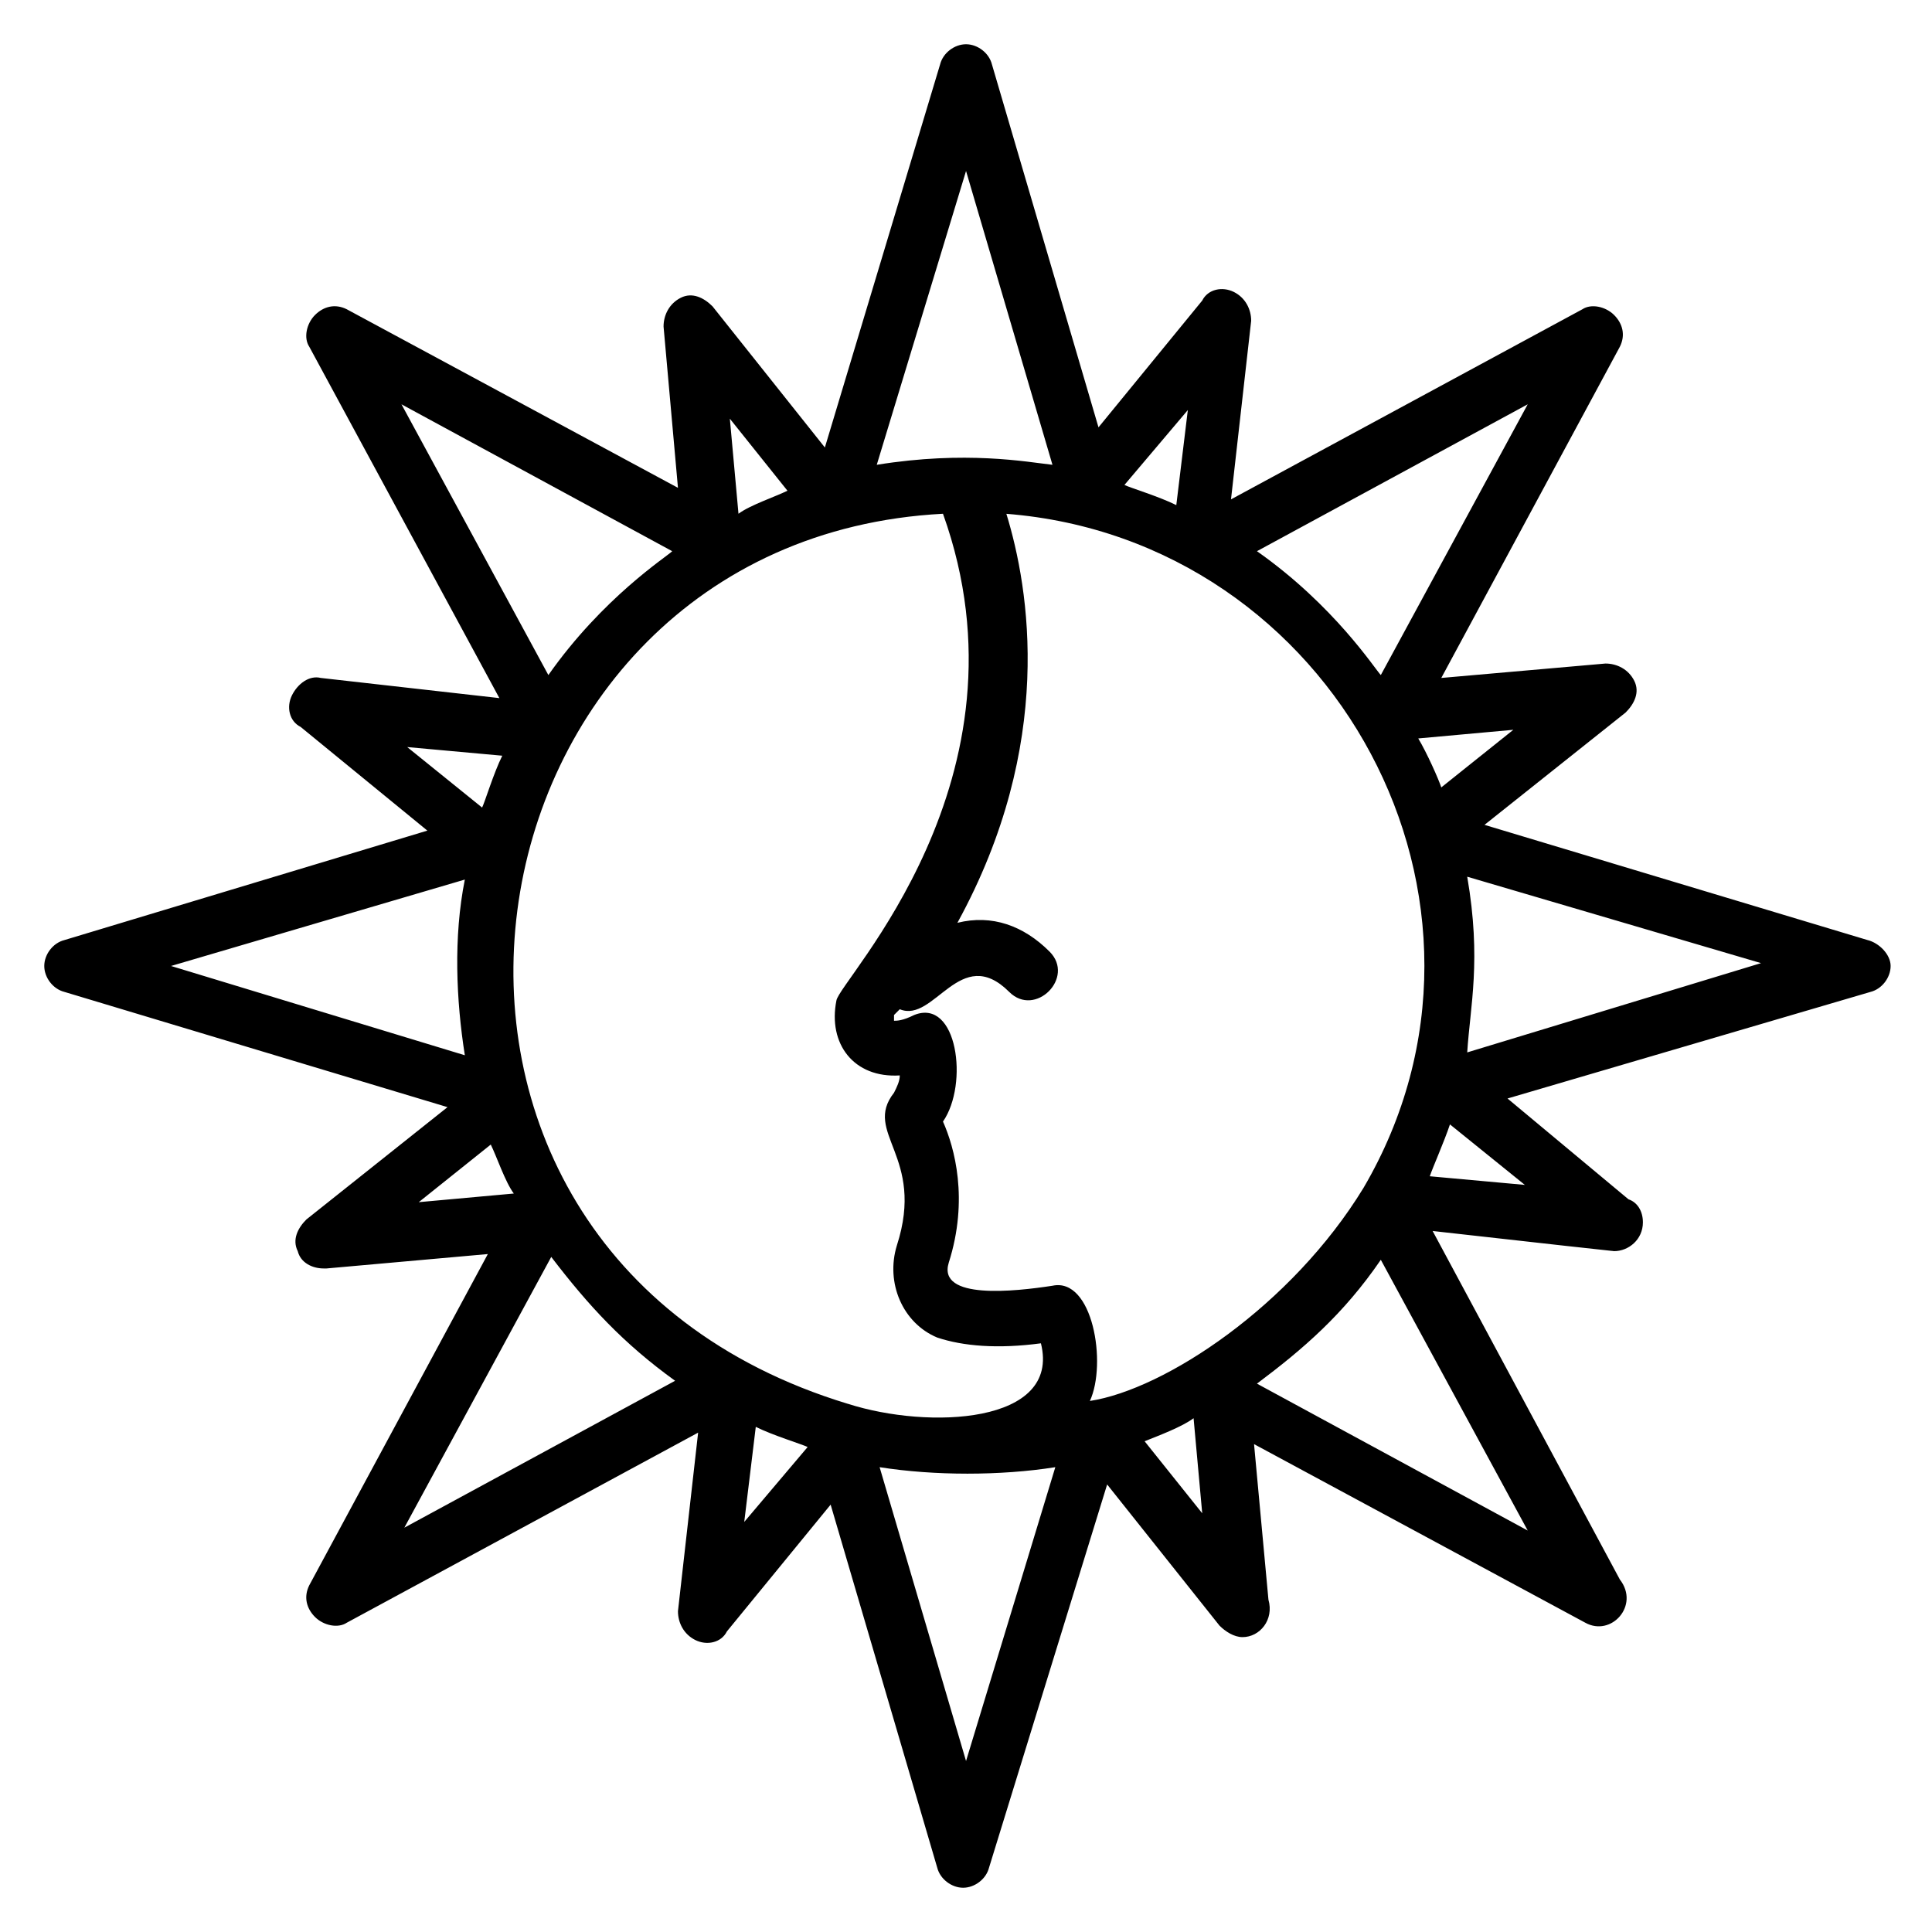
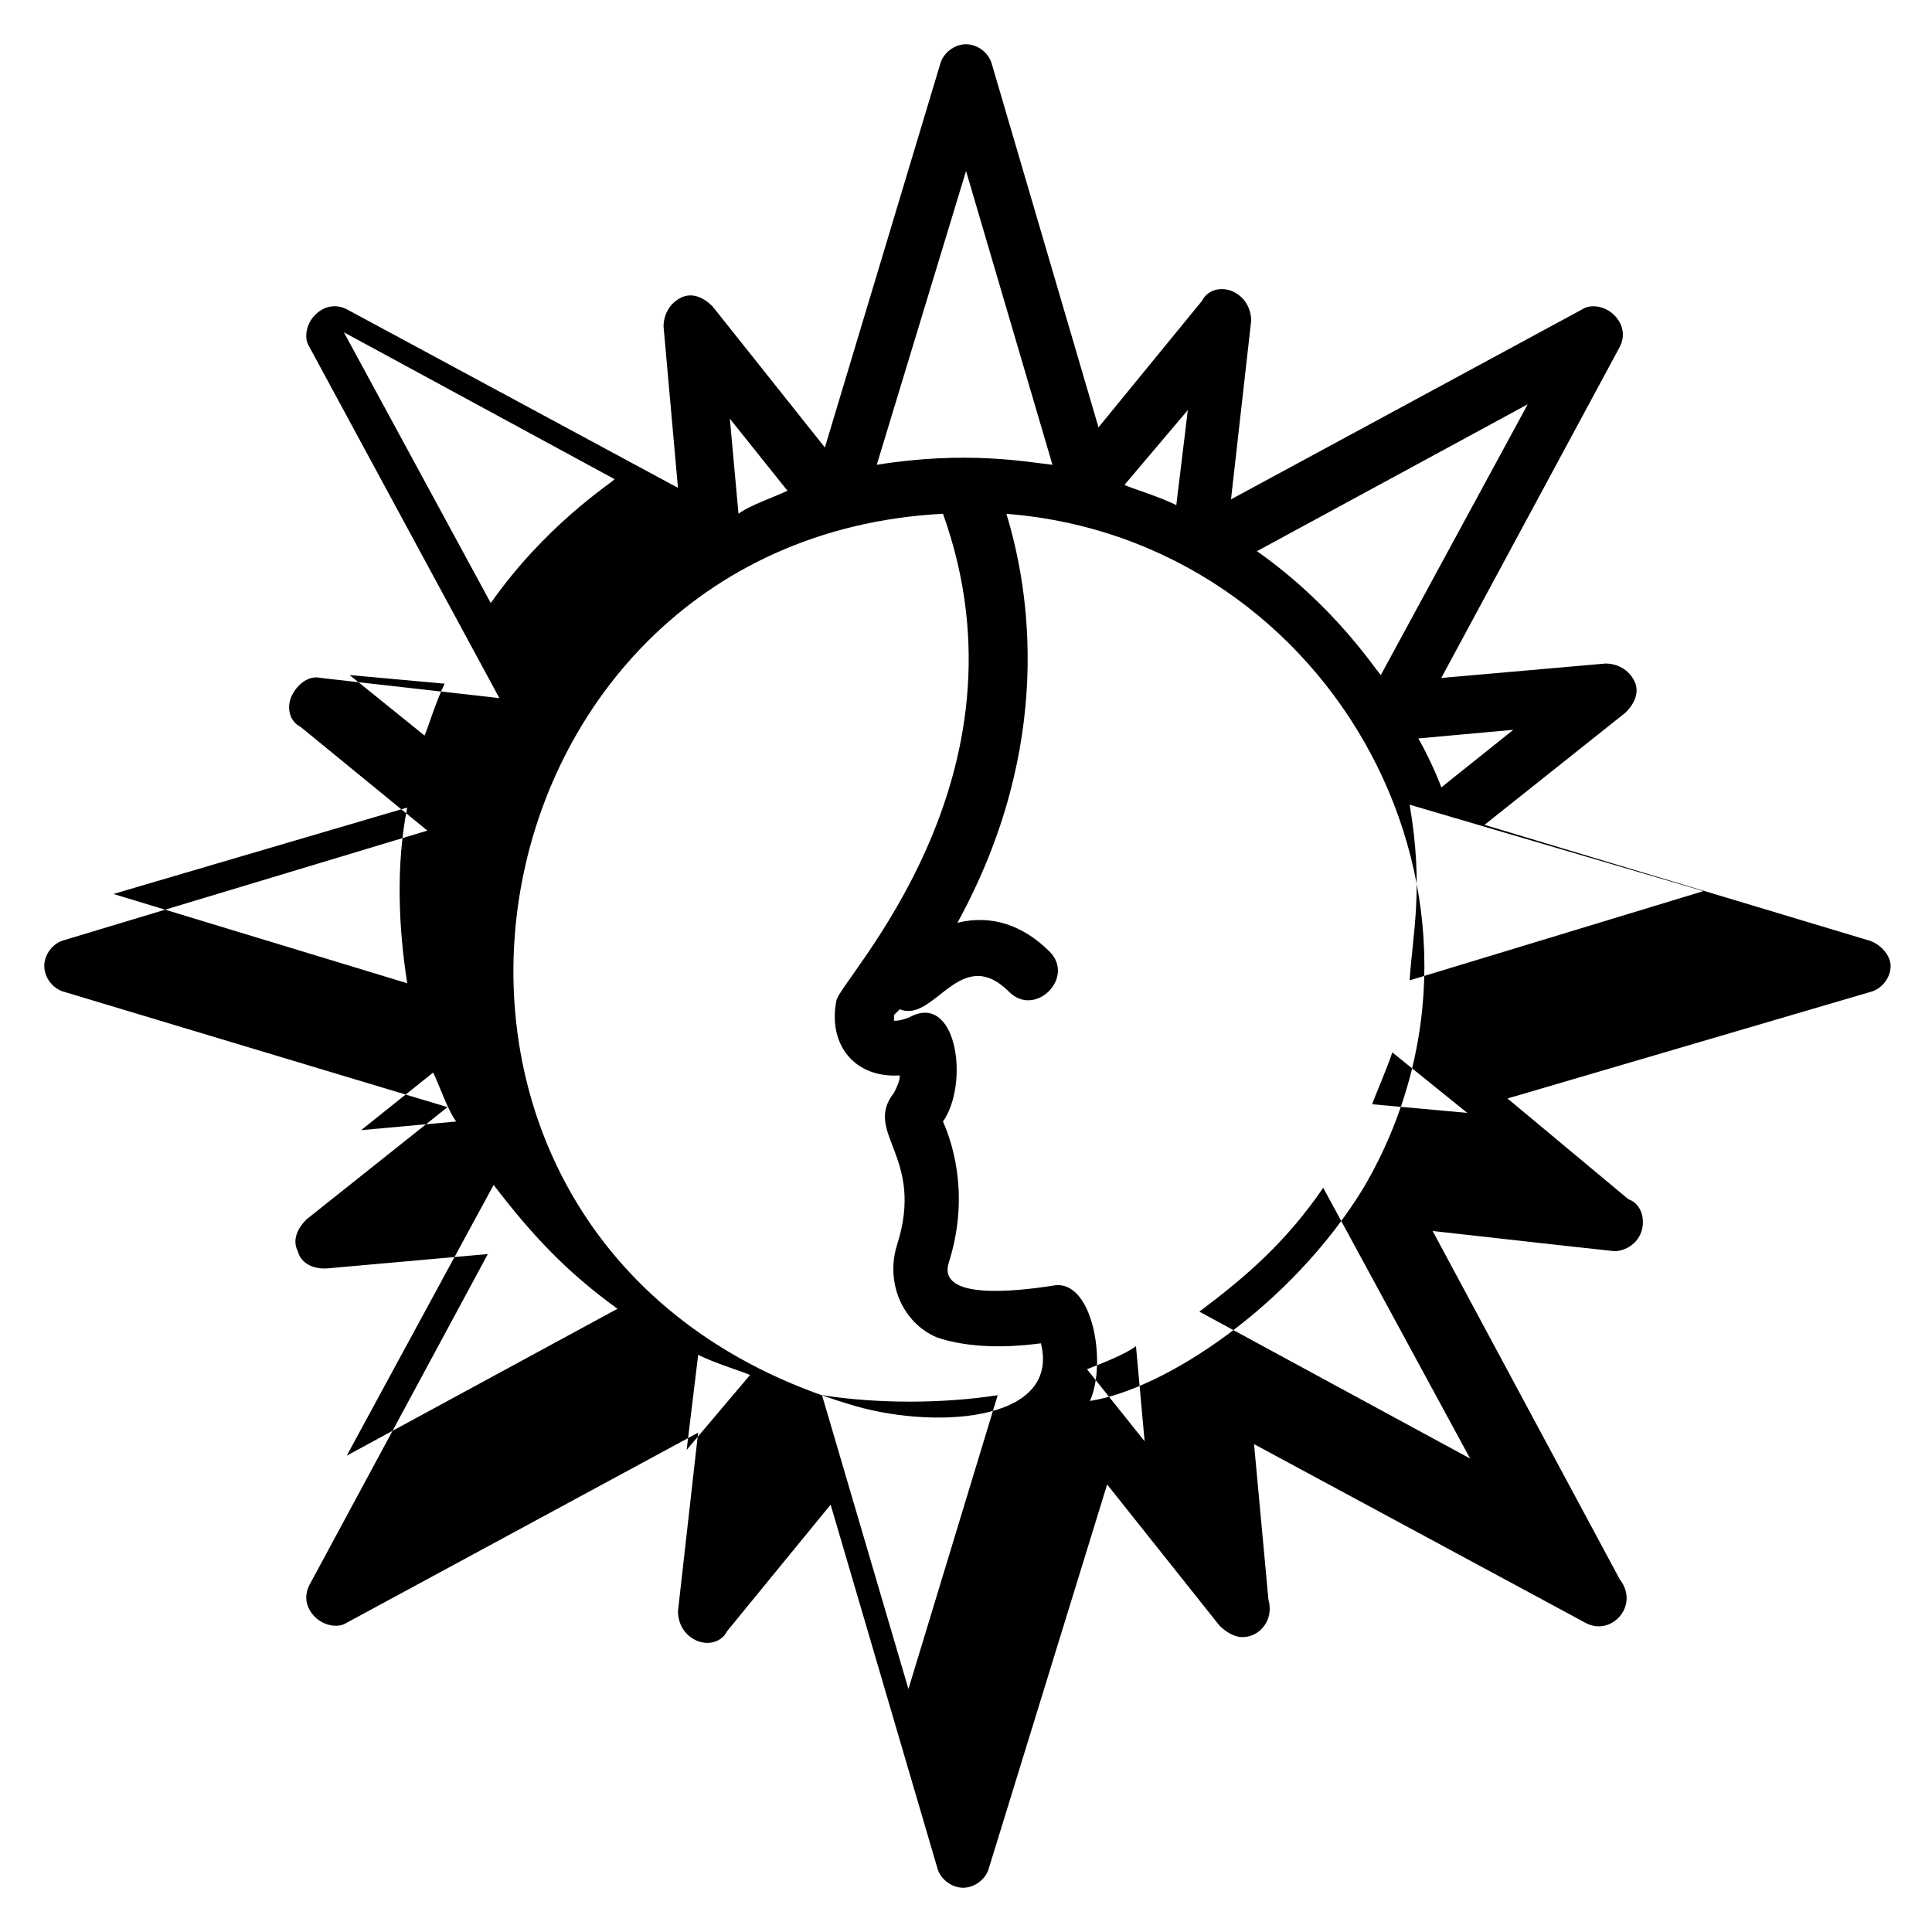
<svg xmlns="http://www.w3.org/2000/svg" fill="#000000" width="800px" height="800px" version="1.1" viewBox="144 144 512 512">
-   <path d="m638.93 393.13-101.52-30.535 37.402-29.77c2.289-2.289 3.816-5.344 2.289-8.398-1.527-3.055-4.582-4.582-7.633-4.582l-43.512 3.82 47.328-87.785c1.527-3.055 0.762-6.106-1.527-8.398-2.289-2.289-6.106-3.055-8.398-1.527l-93.129 50.383 5.344-47.328c0-3.055-1.527-6.106-4.582-7.633s-6.871-0.762-8.398 2.289l-27.48 33.586-28.238-96.18c-0.762-3.055-3.816-5.344-6.867-5.344-3.055 0-6.106 2.289-6.871 5.344l-30.535 101.52-29.77-37.402c-2.289-2.289-5.344-3.816-8.398-2.289-3.055 1.527-4.582 4.582-4.582 7.633l3.816 42.746-87.785-47.328c-3.055-1.527-6.106-0.762-8.398 1.527-2.289 2.289-3.055 6.106-1.527 8.398l50.383 93.129-47.324-5.344c-3.055-0.762-6.106 1.527-7.633 4.582-1.527 3.055-0.762 6.871 2.289 8.398l33.586 27.48-96.18 29.004c-3.055 0.762-5.344 3.816-5.344 6.871s2.289 6.106 5.344 6.871l101.52 30.535-37.402 29.77c-2.289 2.289-3.816 5.344-2.289 8.398 0.762 3.055 3.816 4.582 6.871 4.582h0.762l42.746-3.816-47.328 87.785c-1.527 3.055-0.762 6.106 1.527 8.398 2.289 2.289 6.106 3.055 8.398 1.527l93.129-50.383-5.344 47.32c0 3.055 1.527 6.106 4.582 7.633 3.055 1.527 6.871 0.762 8.398-2.289l27.48-33.586 28.242 96.184c0.762 3.055 3.816 5.344 6.871 5.344 3.055 0 6.106-2.289 6.871-5.344l31.293-101.53 29.77 37.402c1.527 1.527 3.816 3.055 6.106 3.055 4.582 0 8.398-4.582 6.871-9.922l-3.816-41.223 87.785 47.328c6.871 3.816 14.504-4.582 9.16-11.449l-49.617-92.363c67.938 7.633 41.984 4.582 48.09 5.344 3.816 0 7.633-3.055 7.633-7.633 0-3.055-1.527-5.344-3.816-6.106l-32.062-26.719 96.184-28.242c3.055-0.762 5.344-3.816 5.344-6.871 0-3.059-3.051-6.113-6.106-6.875zm-206.1 122.14c4.582-9.922 0.762-32.824-9.922-30.535-9.922 1.527-30.535 3.816-27.48-6.106 5.344-16.793 1.527-30.535-1.527-37.402 6.871-9.922 3.816-32.824-7.633-28.242-3.055 1.527-4.582 1.527-5.344 1.527v-1.527c0.762-0.762 0.762-0.762 1.527-1.527 9.16 3.816 16.031-17.559 29.008-4.582 6.871 6.871 17.559-3.816 10.688-10.688s-15.266-9.922-24.426-7.633c25.953-47.328 19.082-88.547 12.977-108.39 87.023 6.871 138.93 103.05 94.656 178.62-19.09 31.293-52.68 53.43-72.523 56.484zm-64.121 0.762c-135.88-41.223-106.11-229 25.191-235.88 25.191 70.227-27.48 123.66-28.242 129-2.289 11.449 4.582 20.609 16.793 19.848 0 1.527-0.762 3.055-1.527 4.582-8.398 10.688 8.398 16.793 0.762 40.457-3.055 9.922 1.527 20.609 10.688 24.426 6.871 2.289 16.031 3.055 27.48 1.527 5.34 21.375-29.773 22.902-51.145 16.031zm157.25-163.36c-0.762-2.289-3.816-9.16-6.106-12.977l25.191-2.289zm22.902-101.53-38.93 71.754c-1.527-1.527-12.215-18.32-32.824-32.824zm-90.074 1.527-3.055 25.191c-4.582-2.289-12.215-4.582-13.742-5.344zm-58.777-63.355 22.902 77.863c-6.871-0.762-22.902-3.816-46.562 0zm-47.328 84.73c-3.055 1.527-9.922 3.816-12.977 6.106l-2.289-25.191zm-30.535 16.031c-1.527 1.527-18.32 12.215-32.824 32.824l-38.93-71.754zm-45.039 54.195c-2.289 4.582-4.582 12.215-5.344 13.742l-19.848-16.031zm-9.922 32.824c-3.055 15.266-2.289 32.062 0 46.562l-77.859-23.66zm6.871 70.227c1.527 3.055 3.816 9.922 6.106 12.977l-25.191 2.289zm-22.902 101.53 38.93-71.754c9.922 12.977 19.082 22.902 32.824 32.824zm90.078-1.527 3.055-25.191c4.582 2.289 12.215 4.582 13.742 5.344zm58.777 63.359-22.902-77.863c14.504 2.289 32.062 2.289 46.562 0zm47.324-84.734c3.816-1.527 9.922-3.816 12.977-6.106l2.289 25.191zm29.773-15.266c12.215-9.16 22.902-18.32 32.824-32.824l38.93 71.754zm45.801-54.961c0.762-2.289 3.816-9.16 5.344-13.742l19.848 16.031zm9.922-32.824c0.762-12.215 3.816-24.426 0-46.562l77.863 22.902z" />
+   <path d="m638.93 393.13-101.52-30.535 37.402-29.77c2.289-2.289 3.816-5.344 2.289-8.398-1.527-3.055-4.582-4.582-7.633-4.582l-43.512 3.82 47.328-87.785c1.527-3.055 0.762-6.106-1.527-8.398-2.289-2.289-6.106-3.055-8.398-1.527l-93.129 50.383 5.344-47.328c0-3.055-1.527-6.106-4.582-7.633s-6.871-0.762-8.398 2.289l-27.48 33.586-28.238-96.18c-0.762-3.055-3.816-5.344-6.867-5.344-3.055 0-6.106 2.289-6.871 5.344l-30.535 101.52-29.77-37.402c-2.289-2.289-5.344-3.816-8.398-2.289-3.055 1.527-4.582 4.582-4.582 7.633l3.816 42.746-87.785-47.328c-3.055-1.527-6.106-0.762-8.398 1.527-2.289 2.289-3.055 6.106-1.527 8.398l50.383 93.129-47.324-5.344c-3.055-0.762-6.106 1.527-7.633 4.582-1.527 3.055-0.762 6.871 2.289 8.398l33.586 27.48-96.18 29.004c-3.055 0.762-5.344 3.816-5.344 6.871s2.289 6.106 5.344 6.871l101.52 30.535-37.402 29.77c-2.289 2.289-3.816 5.344-2.289 8.398 0.762 3.055 3.816 4.582 6.871 4.582h0.762l42.746-3.816-47.328 87.785c-1.527 3.055-0.762 6.106 1.527 8.398 2.289 2.289 6.106 3.055 8.398 1.527l93.129-50.383-5.344 47.32c0 3.055 1.527 6.106 4.582 7.633 3.055 1.527 6.871 0.762 8.398-2.289l27.48-33.586 28.242 96.184c0.762 3.055 3.816 5.344 6.871 5.344 3.055 0 6.106-2.289 6.871-5.344l31.293-101.53 29.77 37.402c1.527 1.527 3.816 3.055 6.106 3.055 4.582 0 8.398-4.582 6.871-9.922l-3.816-41.223 87.785 47.328c6.871 3.816 14.504-4.582 9.16-11.449l-49.617-92.363c67.938 7.633 41.984 4.582 48.09 5.344 3.816 0 7.633-3.055 7.633-7.633 0-3.055-1.527-5.344-3.816-6.106l-32.062-26.719 96.184-28.242c3.055-0.762 5.344-3.816 5.344-6.871 0-3.059-3.051-6.113-6.106-6.875zm-206.1 122.14c4.582-9.922 0.762-32.824-9.922-30.535-9.922 1.527-30.535 3.816-27.48-6.106 5.344-16.793 1.527-30.535-1.527-37.402 6.871-9.922 3.816-32.824-7.633-28.242-3.055 1.527-4.582 1.527-5.344 1.527v-1.527c0.762-0.762 0.762-0.762 1.527-1.527 9.16 3.816 16.031-17.559 29.008-4.582 6.871 6.871 17.559-3.816 10.688-10.688s-15.266-9.922-24.426-7.633c25.953-47.328 19.082-88.547 12.977-108.39 87.023 6.871 138.93 103.05 94.656 178.62-19.09 31.293-52.68 53.43-72.523 56.484zm-64.121 0.762c-135.88-41.223-106.11-229 25.191-235.88 25.191 70.227-27.48 123.66-28.242 129-2.289 11.449 4.582 20.609 16.793 19.848 0 1.527-0.762 3.055-1.527 4.582-8.398 10.688 8.398 16.793 0.762 40.457-3.055 9.922 1.527 20.609 10.688 24.426 6.871 2.289 16.031 3.055 27.48 1.527 5.34 21.375-29.773 22.902-51.145 16.031zm157.25-163.36c-0.762-2.289-3.816-9.16-6.106-12.977l25.191-2.289zm22.902-101.53-38.93 71.754c-1.527-1.527-12.215-18.32-32.824-32.824zm-90.074 1.527-3.055 25.191c-4.582-2.289-12.215-4.582-13.742-5.344zm-58.777-63.355 22.902 77.863c-6.871-0.762-22.902-3.816-46.562 0zm-47.328 84.73c-3.055 1.527-9.922 3.816-12.977 6.106l-2.289-25.191m-30.535 16.031c-1.527 1.527-18.32 12.215-32.824 32.824l-38.93-71.754zm-45.039 54.195c-2.289 4.582-4.582 12.215-5.344 13.742l-19.848-16.031zm-9.922 32.824c-3.055 15.266-2.289 32.062 0 46.562l-77.859-23.66zm6.871 70.227c1.527 3.055 3.816 9.922 6.106 12.977l-25.191 2.289zm-22.902 101.53 38.93-71.754c9.922 12.977 19.082 22.902 32.824 32.824zm90.078-1.527 3.055-25.191c4.582 2.289 12.215 4.582 13.742 5.344zm58.777 63.359-22.902-77.863c14.504 2.289 32.062 2.289 46.562 0zm47.324-84.734c3.816-1.527 9.922-3.816 12.977-6.106l2.289 25.191zm29.773-15.266c12.215-9.16 22.902-18.32 32.824-32.824l38.93 71.754zm45.801-54.961c0.762-2.289 3.816-9.16 5.344-13.742l19.848 16.031zm9.922-32.824c0.762-12.215 3.816-24.426 0-46.562l77.863 22.902z" />
</svg>